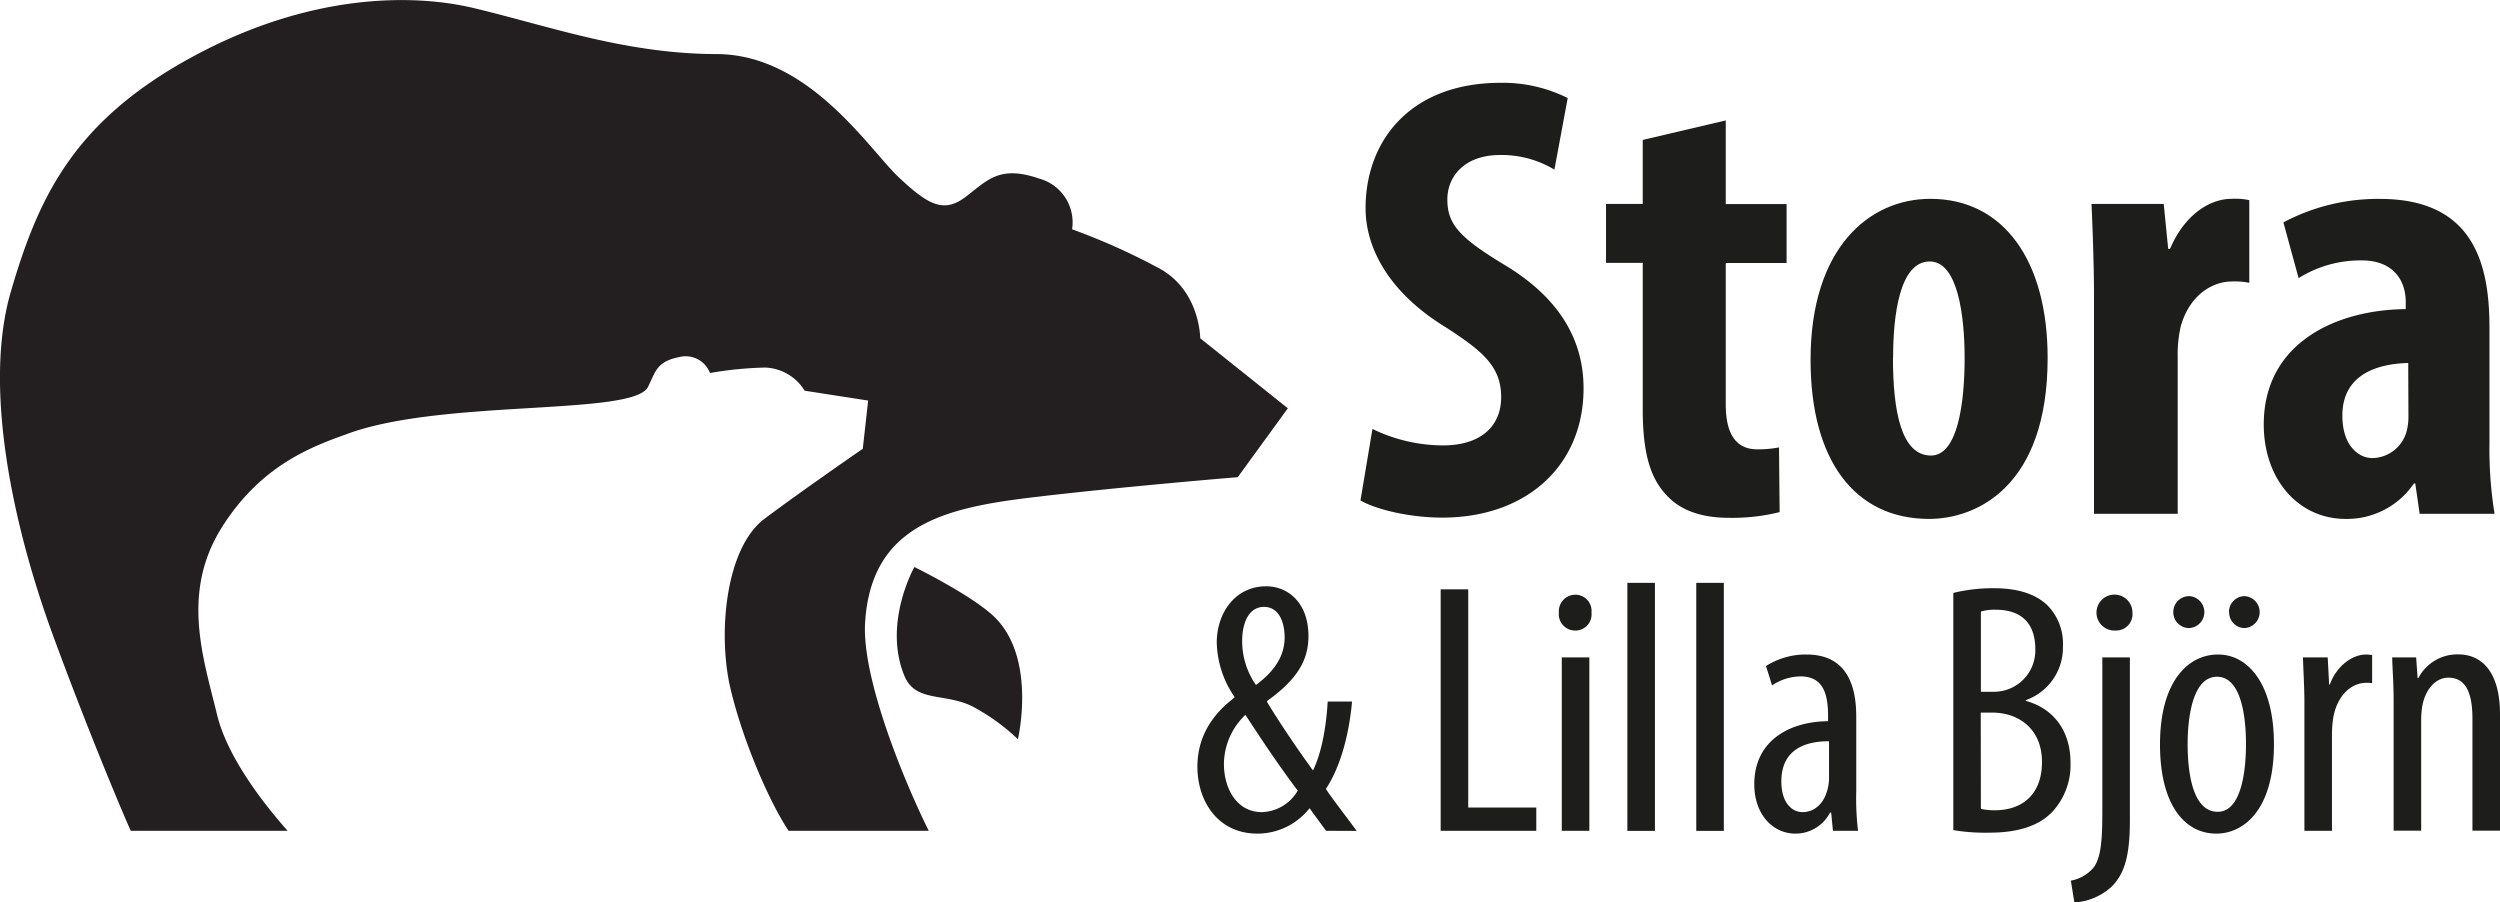
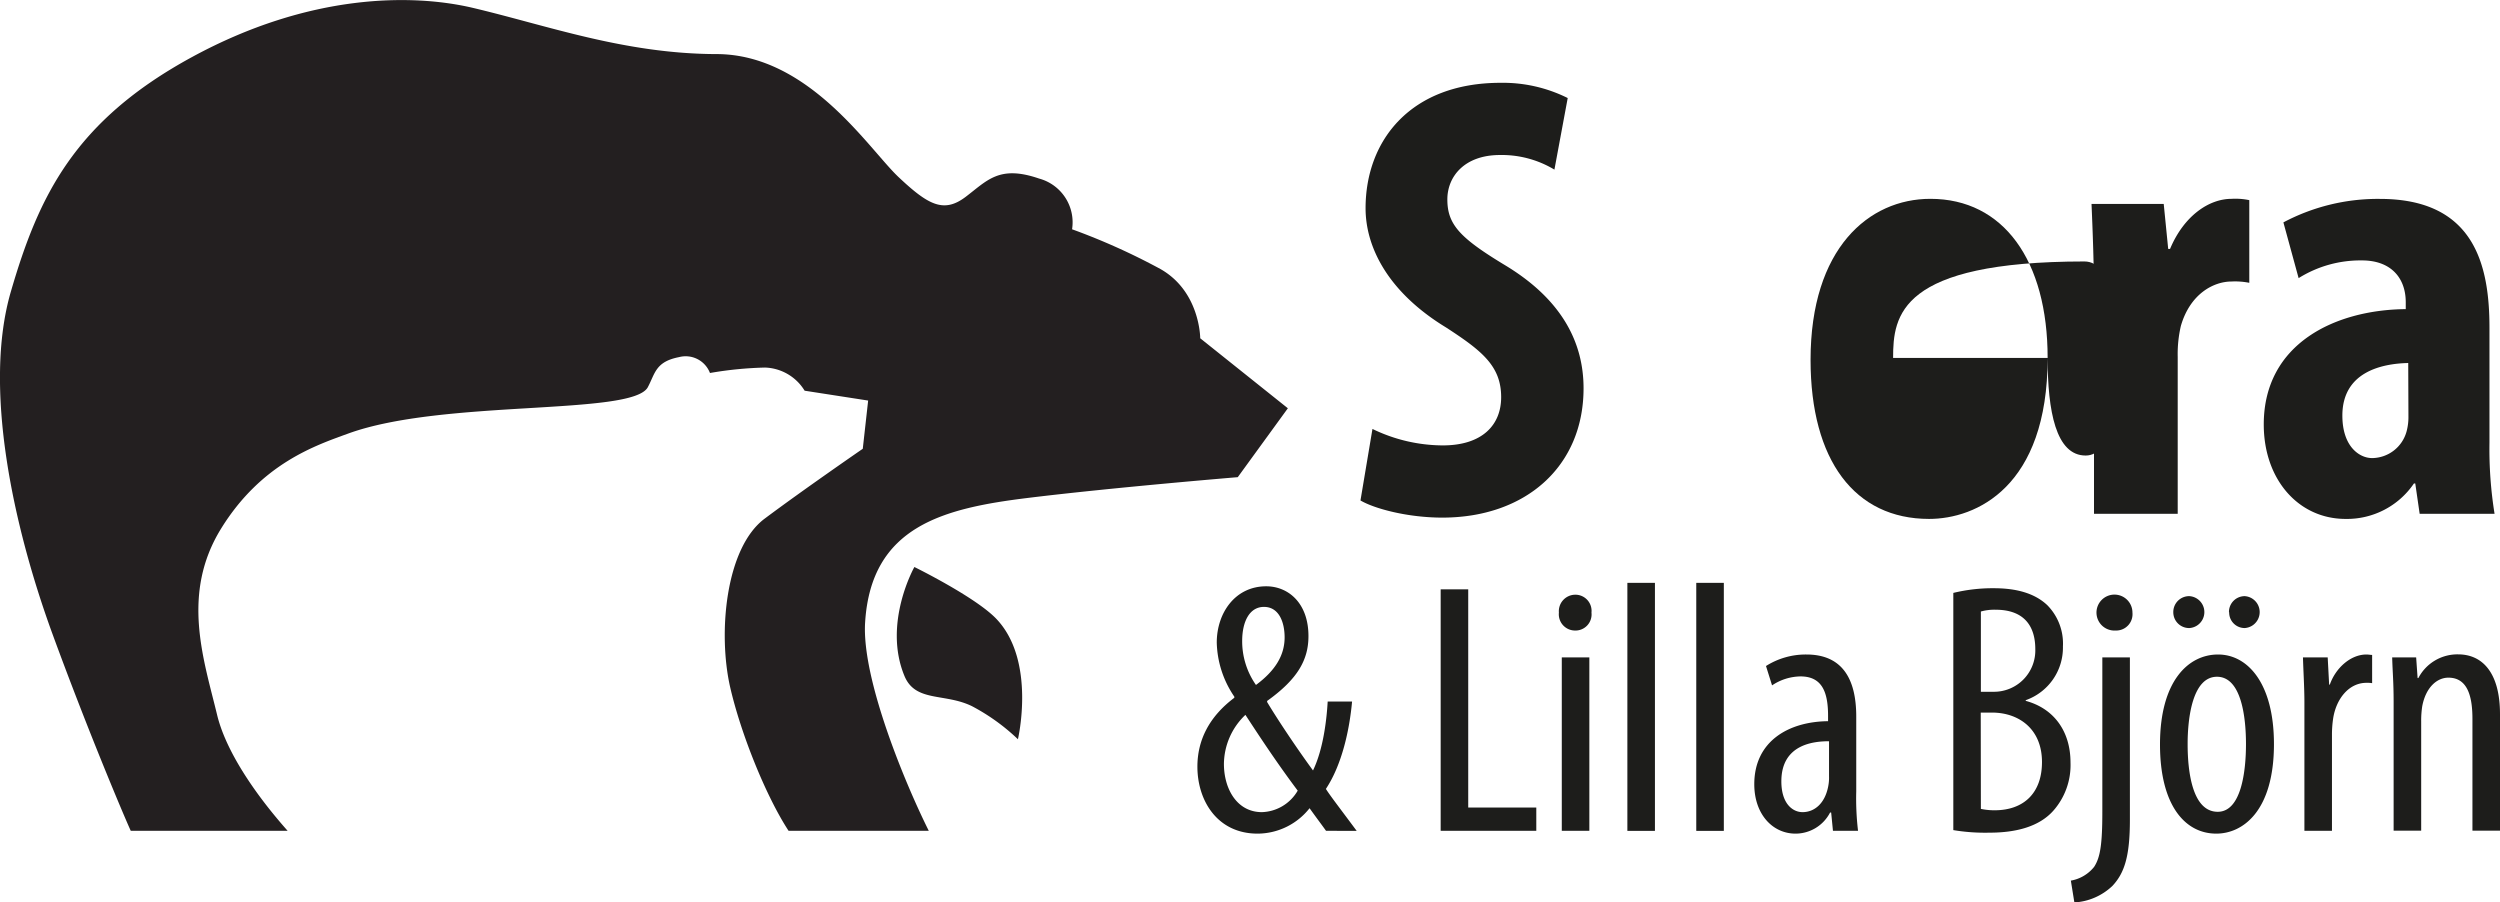
<svg xmlns="http://www.w3.org/2000/svg" id="Layer_1" data-name="Layer 1" viewBox="0 0 362.87 130.99">
  <defs>
    <style>.cls-1{fill:#231f20;}.cls-2{fill:#1d1d1b;}</style>
  </defs>
  <path class="cls-1" d="M250.51,437.82s-4.62,8.18-1.43,15.84c1.6,3.82,5.85,2.43,9.79,4.36a29.61,29.61,0,0,1,6.67,4.8s2.67-11.35-3.11-17.45C259.43,442.2,250.51,437.82,250.51,437.82Z" transform="translate(-117.79 -355.52)" />
  <path class="cls-1" d="M292,404.62s0-6.79-5.79-10.06a94.79,94.79,0,0,0-12.81-5.76,6.58,6.58,0,0,0-4.78-7.36c-5.81-2-7.51.27-10.69,2.67s-5.44,1.14-9.72-2.89-13-17.82-26.4-17.85-24.64-4.18-35.52-6.74c-8.63-2-23.52-2.14-40.63,7.17s-22.27,20.22-26.3,34.07.3,33.87,6,49.54c5.09,13.91,10.32,26.31,11.41,28.7h22.77c-4.79-5.4-9-11.63-10.25-16.88-1.93-8-5.26-17.53.6-27s13.72-12.06,18.49-13.8c13.84-5,41.2-2.54,43.44-6.71,1.07-2,1.1-3.7,4.55-4.37a3.78,3.78,0,0,1,4.47,2.31,53.46,53.46,0,0,1,8-.79,7,7,0,0,1,5.74,3.36l9.22,1.43-.78,7s-8.54,5.88-14.24,10.14-6.8,16.66-5,24.5c1.56,6.77,5.2,15.81,8.47,20.81H252.6c-3.44-6.89-9.75-22.07-9.24-30.24.87-14,11.39-16.58,23.73-18.09s30.36-3,30.36-3l7.27-10Z" transform="translate(-117.79 -355.52)" />
  <path class="cls-2" d="M317,417.78a23.53,23.53,0,0,0,10.21,2.39c5.71,0,8.47-2.95,8.47-7,0-4.51-2.76-6.72-8-10.12-8.46-5.15-11.68-11.69-11.68-17.3,0-9.93,6.62-18.21,19.59-18.21a21.08,21.08,0,0,1,9.75,2.21l-1.93,10.39a14.8,14.8,0,0,0-7.91-2.12c-5.15,0-7.63,3.13-7.63,6.44,0,3.68,1.84,5.62,8.55,9.66,8.19,5,11.22,11.23,11.22,17.76,0,11.31-8.37,18.77-20.51,18.77-5,0-9.84-1.29-11.87-2.49Z" transform="translate(-117.79 -355.52)" />
-   <path class="cls-2" d="M368.28,373v12.14h8.83v8.55h-8.83v20.52c0,5.24,2.21,6.53,4.6,6.53a16,16,0,0,0,3.13-.28l.09,9.39a28.34,28.34,0,0,1-7.36.83c-3.49,0-6.53-.83-8.64-2.86-2.49-2.39-3.87-5.79-3.87-12.88V393.67H350.9v-8.55h5.33v-9.29Z" transform="translate(-117.79 -355.52)" />
-   <path class="cls-2" d="M415,407.47c0,18.77-10.4,23.37-17.21,23.37-10.76,0-17.2-8.46-17.2-23.09,0-16.19,8.46-23.37,17.39-23.37C408.58,384.38,415,393.31,415,407.47Zm-22.45,0c0,7.73,1.2,14.17,5.52,14.17,3.86,0,4.88-7.54,4.88-14.17,0-6.16-1-14-5.06-14C393.49,393.49,392.57,401.31,392.57,407.47Z" transform="translate(-117.79 -355.52)" />
+   <path class="cls-2" d="M415,407.47c0,18.77-10.4,23.37-17.21,23.37-10.76,0-17.2-8.46-17.2-23.09,0-16.19,8.46-23.37,17.39-23.37C408.58,384.38,415,393.31,415,407.47Zc0,7.73,1.2,14.17,5.52,14.17,3.86,0,4.88-7.54,4.88-14.17,0-6.16-1-14-5.06-14C393.49,393.49,392.57,401.31,392.57,407.47Z" transform="translate(-117.79 -355.52)" />
  <path class="cls-2" d="M421.73,398.64c0-4.51-.18-9.38-.36-13.52h10.48l.65,6.53h.27c2-4.78,5.62-7.27,8.93-7.27a9.79,9.79,0,0,1,2.57.19v12a10.51,10.51,0,0,0-2.57-.19c-2.58,0-6,1.75-7.36,6.44a18.1,18.1,0,0,0-.46,4.51V430.1H421.73Z" transform="translate(-117.79 -355.52)" />
  <path class="cls-2" d="M469,430.1l-.64-4.41h-.19a11.75,11.75,0,0,1-9.93,5.15c-6.81,0-11.87-5.7-11.87-13.71,0-11.77,10.4-16.65,20.61-16.74v-1c0-3.5-2.12-6.07-6.35-6.07a16.88,16.88,0,0,0-9.2,2.57l-2.21-8.09a29.24,29.24,0,0,1,14-3.41c13.7,0,15.91,9.57,15.91,18.68V419.8a59.4,59.4,0,0,0,.74,10.3Zm-1.66-21.89c-4,.09-9.56,1.38-9.56,7.63,0,4.51,2.48,6.17,4.32,6.17a5.24,5.24,0,0,0,5-3.87,8,8,0,0,0,.27-2.11Z" transform="translate(-117.79 -355.52)" />
  <path class="cls-2" d="M310.26,476.11c-.67-.94-1.19-1.61-2.39-3.28a9.65,9.65,0,0,1-7.54,3.69c-5.88,0-8.74-4.83-8.74-9.72,0-3.8,1.67-7.23,5.36-10v-.16a14.52,14.52,0,0,1-2.55-7.85c0-4.27,2.65-8.17,7.18-8.17,3.17,0,6.13,2.4,6.13,7.23,0,3.43-1.56,6.24-6,9.41v.16c1.3,2.18,4,6.29,6.66,9.93,1.56-3.22,2-7.69,2.13-10h3.54c-.37,4.1-1.46,9.15-3.8,12.68.63,1,2,2.76,4.47,6.09Zm-4.11-5.83c-3-4-5.46-7.74-7.59-11a9.94,9.94,0,0,0-3.12,7.12c0,3.59,1.87,7,5.51,7A6.22,6.22,0,0,0,306.15,470.28Zm-8.06-21.73a11.06,11.06,0,0,0,2,6.39c2.7-2,4.16-4.21,4.16-6.91,0-2.13-.78-4.42-3-4.42C299.13,443.61,298.09,445.79,298.09,448.55Z" transform="translate(-117.79 -355.52)" />
  <path class="cls-2" d="M326.9,441.06h4v31.67h9.88v3.38H326.9Z" transform="translate(-117.79 -355.52)" />
  <path class="cls-2" d="M348.79,444.44a2.34,2.34,0,0,1-2.44,2.6,2.36,2.36,0,0,1-2.29-2.6,2.4,2.4,0,0,1,2.34-2.6A2.35,2.35,0,0,1,348.79,444.44Zm-4.31,31.67V450.94h4v25.17Z" transform="translate(-117.79 -355.52)" />
  <path class="cls-2" d="M354,440.12h4v36h-4Z" transform="translate(-117.79 -355.52)" />
  <path class="cls-2" d="M364,440.12h4v36h-4Z" transform="translate(-117.79 -355.52)" />
  <path class="cls-2" d="M383.84,476.11l-.26-2.65h-.16a5.65,5.65,0,0,1-5,3.06c-3.38,0-6-2.86-6-7.17,0-6.29,5.05-9.1,10.71-9.15v-.78c0-3.38-.83-5.72-4-5.72A7.59,7.59,0,0,0,375,455l-.88-2.81a10.79,10.79,0,0,1,5.87-1.67c5.05,0,7.23,3.33,7.23,9v10.87a39.9,39.9,0,0,0,.26,5.72Zm-.57-13c-2.08,0-6.92.36-6.92,5.82,0,3.28,1.67,4.47,3.07,4.47,1.77,0,3.28-1.3,3.74-3.79a6.32,6.32,0,0,0,.11-1.41Z" transform="translate(-117.79 -355.52)" />
  <path class="cls-2" d="M401.31,441.58a24.18,24.18,0,0,1,5.88-.68c3.17,0,5.87.68,7.75,2.45a7.93,7.93,0,0,1,2.28,6,8.09,8.09,0,0,1-5.4,7.8v.1c4.05,1.09,6.5,4.37,6.5,8.95a10,10,0,0,1-2.5,7c-2,2.24-5.25,3.18-9.26,3.18a28,28,0,0,1-5.25-.37Zm4,14.35h1.82a6,6,0,0,0,6.08-6.19c0-3.22-1.51-5.72-5.77-5.72a7.26,7.26,0,0,0-2.13.26Zm0,17a9.55,9.55,0,0,0,2,.2c4.16,0,6.87-2.44,6.87-7,0-4.84-3.38-7.13-7.13-7.18h-1.76Z" transform="translate(-117.79 -355.52)" />
  <path class="cls-2" d="M418.37,483.34a5.53,5.53,0,0,0,3.38-2c.88-1.35,1.19-3.22,1.19-8V450.94h4V474.5c0,5.3-.78,7.74-2.55,9.62a8.78,8.78,0,0,1-5.51,2.39Zm8.94-38.9a2.37,2.37,0,0,1-2.44,2.6,2.61,2.61,0,1,1,2.44-2.6Z" transform="translate(-117.79 -355.52)" />
  <path class="cls-2" d="M447.85,463.52c0,9.73-4.52,13-8.37,13-4.53,0-8.17-4.1-8.17-12.94,0-9.21,4.11-13.06,8.43-13.06S447.85,454.74,447.85,463.52Zm-14.61-19.13a2.3,2.3,0,0,1,2.34-2.34,2.32,2.32,0,0,1,0,4.63A2.29,2.29,0,0,1,433.24,444.39Zm2.08,19.13c0,4.16.73,9.83,4.37,9.83,3.43,0,4.1-5.93,4.1-9.83s-.67-9.77-4.21-9.77S435.32,459.68,435.32,463.52Zm6-19.13a2.29,2.29,0,0,1,2.29-2.34,2.32,2.32,0,0,1,0,4.63A2.25,2.25,0,0,1,441.35,444.39Z" transform="translate(-117.79 -355.52)" />
  <path class="cls-2" d="M452.27,457.44c0-2.13-.16-4.63-.21-6.5h3.59l.21,3.95h.1c.83-2.39,3-4.37,5.31-4.37.31,0,.57.06.83.06v4.1a4.36,4.36,0,0,0-.83-.05c-2.55,0-4.42,2.34-4.84,5.25a15.92,15.92,0,0,0-.16,2.29v13.94h-4Z" transform="translate(-117.79 -355.52)" />
  <path class="cls-2" d="M465.22,457.44c0-3-.16-4.47-.21-6.5h3.48l.21,3h.11a6.39,6.39,0,0,1,5.77-3.44c3.48,0,6.08,2.6,6.08,8.69v16.9h-4V459.88c0-3-.57-6-3.49-6-1.66,0-3.27,1.41-3.79,4.11a13.53,13.53,0,0,0-.16,2.24v15.86h-4Z" transform="translate(-117.79 -355.52)" />
</svg>